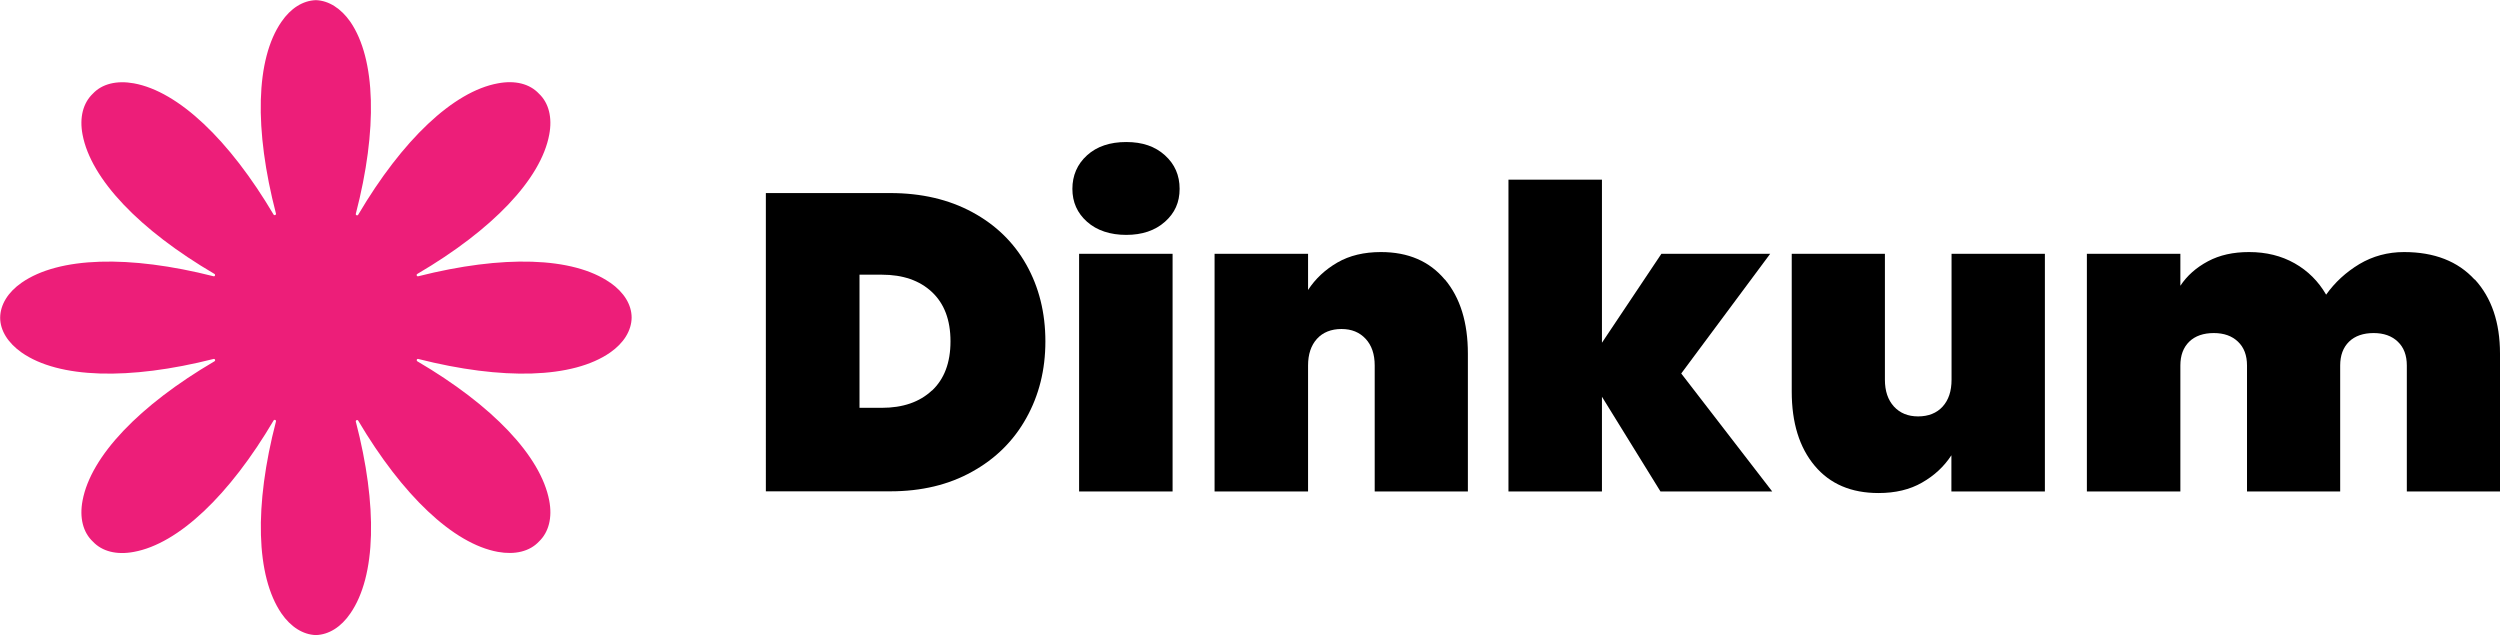
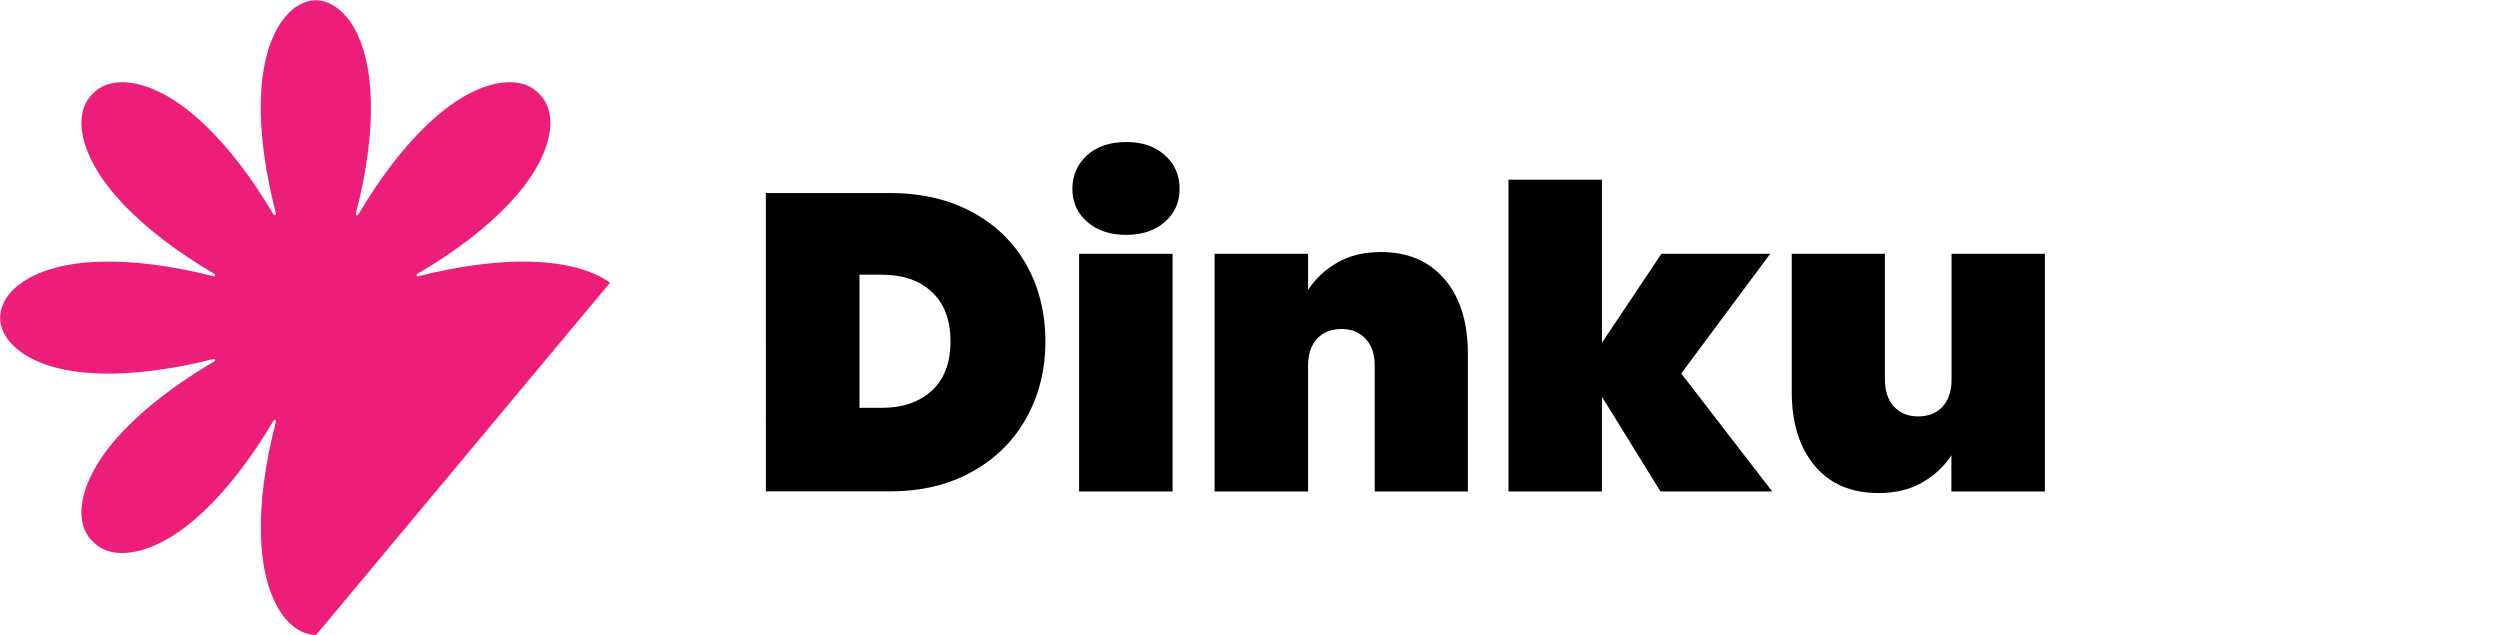
<svg xmlns="http://www.w3.org/2000/svg" id="Layer_2" data-name="Layer 2" viewBox="0 0 160.18 40.7">
  <defs>
    <style>
      .cls-1 {
        fill: #ed1e79;
      }
    </style>
  </defs>
  <g id="Layer_1-2" data-name="Layer 1">
    <g id="GLYPH">
-       <path class="cls-1" d="M39.09,18.11c-2.38-1.66-6.88-1.78-12.29-.41-.09.03-.15-.1-.06-.15,4.81-2.82,7.92-6.07,8.45-8.92.21-1.1-.03-2.04-.66-2.63-.59-.63-1.52-.87-2.63-.66-2.85.52-6.12,3.62-8.95,8.42-.05.08-.18.03-.15-.07,1.4-5.39,1.28-9.9-.35-12.29-.61-.87-1.39-1.36-2.2-1.39h-.02c-.82.03-1.6.51-2.2,1.39-1.65,2.39-1.75,6.89-.35,12.28.03.09-.1.15-.15.07-2.84-4.8-6.1-7.89-8.95-8.41-1.1-.2-2.04.03-2.63.66-.63.6-.87,1.53-.66,2.63.54,2.85,3.64,6.1,8.45,8.92.08.05.03.18-.06.15-5.4-1.37-9.9-1.25-12.29.41-.88.61-1.37,1.41-1.38,2.24,0,.83.5,1.62,1.38,2.24,2.38,1.66,6.88,1.78,12.29.41.09-.03.15.1.06.15-4.81,2.82-7.92,6.07-8.45,8.92-.21,1.1.03,2.04.66,2.63.59.63,1.52.87,2.63.66,2.85-.52,6.12-3.62,8.95-8.42.05-.08.18-.03.15.07-1.4,5.39-1.28,9.9.35,12.29.6.87,1.38,1.36,2.2,1.39h.02c.82-.03,1.6-.51,2.2-1.39,1.65-2.39,1.75-6.89.35-12.28-.03-.09.1-.15.15-.07,2.84,4.8,6.1,7.89,8.95,8.41,1.1.2,2.04-.03,2.63-.66.63-.6.87-1.53.66-2.63-.54-2.85-3.64-6.1-8.45-8.92-.08-.05-.03-.18.06-.15,5.4,1.37,9.9,1.25,12.29-.41.88-.61,1.37-1.41,1.38-2.24,0-.83-.49-1.62-1.37-2.24Z" />
+       <path class="cls-1" d="M39.09,18.11c-2.38-1.66-6.88-1.78-12.29-.41-.09.03-.15-.1-.06-.15,4.81-2.82,7.92-6.07,8.45-8.92.21-1.1-.03-2.04-.66-2.63-.59-.63-1.52-.87-2.63-.66-2.85.52-6.12,3.62-8.95,8.42-.05.08-.18.03-.15-.07,1.4-5.39,1.28-9.9-.35-12.29-.61-.87-1.39-1.36-2.2-1.39h-.02c-.82.03-1.6.51-2.2,1.39-1.65,2.39-1.75,6.89-.35,12.28.03.09-.1.15-.15.07-2.84-4.8-6.1-7.89-8.95-8.41-1.1-.2-2.04.03-2.63.66-.63.6-.87,1.53-.66,2.63.54,2.85,3.64,6.1,8.45,8.92.08.05.03.18-.06.15-5.4-1.37-9.9-1.25-12.29.41-.88.61-1.37,1.41-1.38,2.24,0,.83.5,1.62,1.38,2.24,2.38,1.66,6.88,1.78,12.29.41.09-.03.15.1.06.15-4.81,2.82-7.92,6.07-8.45,8.92-.21,1.1.03,2.04.66,2.63.59.63,1.52.87,2.63.66,2.85-.52,6.12-3.62,8.95-8.42.05-.08.18-.03.15.07-1.4,5.39-1.28,9.9.35,12.29.6.87,1.38,1.36,2.2,1.39h.02Z" />
    </g>
    <g>
      <path d="M62.29,13.59c1.5.81,2.66,1.93,3.47,3.37.81,1.44,1.22,3.08,1.22,4.91s-.41,3.46-1.22,4.91c-.81,1.46-1.97,2.61-3.47,3.44-1.5.84-3.25,1.26-5.25,1.26h-7.97V12.37h7.97c2,0,3.75.41,5.25,1.22ZM59.71,25.03c.79-.74,1.19-1.79,1.19-3.16s-.4-2.42-1.19-3.16c-.79-.74-1.86-1.11-3.21-1.11h-1.43v8.53h1.43c1.35,0,2.42-.37,3.21-1.11Z" />
      <path d="M69.65,14.21c-.63-.56-.94-1.26-.94-2.11s.31-1.58.94-2.15c.63-.57,1.47-.85,2.51-.85s1.85.28,2.48.85c.63.57.94,1.28.94,2.15s-.31,1.55-.94,2.11c-.63.56-1.46.84-2.48.84s-1.88-.28-2.51-.84ZM75.13,16.26v15.23h-5.99v-15.23h5.99Z" />
      <path d="M92.58,17.91c.98,1.17,1.47,2.75,1.47,4.75v8.83h-5.97v-8.07c0-.72-.19-1.29-.58-1.71-.39-.42-.9-.63-1.55-.63s-1.19.21-1.57.63-.57.99-.57,1.71v8.07h-5.99v-15.23h5.99v2.32c.47-.72,1.09-1.3,1.88-1.76.78-.45,1.71-.67,2.79-.67,1.75,0,3.11.59,4.09,1.76Z" />
      <path d="M106.39,31.49l-3.75-6.07v6.07h-5.99V11.51h5.99v10.45l3.81-5.7h6.97l-5.7,7.67,5.83,7.56h-7.15Z" />
      <path d="M131.02,16.26v15.23h-5.99v-2.32c-.47.72-1.09,1.3-1.88,1.75-.78.45-1.71.67-2.79.67-1.75,0-3.11-.58-4.09-1.75-.98-1.17-1.47-2.75-1.47-4.75v-8.83h5.97v8.07c0,.72.19,1.29.58,1.72.39.42.9.63,1.55.63s1.19-.21,1.57-.63c.38-.42.57-.99.57-1.72v-8.07h5.99Z" />
-       <path d="M158.57,17.91c1.07,1.17,1.61,2.75,1.61,4.75v8.83h-5.97v-8.07c0-.65-.19-1.16-.58-1.53s-.9-.55-1.55-.55-1.19.18-1.57.55c-.38.37-.57.88-.57,1.53v8.07h-5.97v-8.07c0-.65-.19-1.16-.58-1.53-.39-.37-.9-.55-1.55-.55s-1.19.18-1.57.55-.57.88-.57,1.53v8.07h-5.99v-15.23h5.99v2.05c.43-.65,1.02-1.17,1.77-1.57.75-.4,1.62-.59,2.63-.59,1.1,0,2.07.24,2.92.72.85.48,1.52,1.15,2.02,2.01.56-.79,1.27-1.44,2.13-1.96.86-.51,1.82-.77,2.86-.77,1.94,0,3.45.59,4.52,1.76Z" />
    </g>
  </g>
</svg>